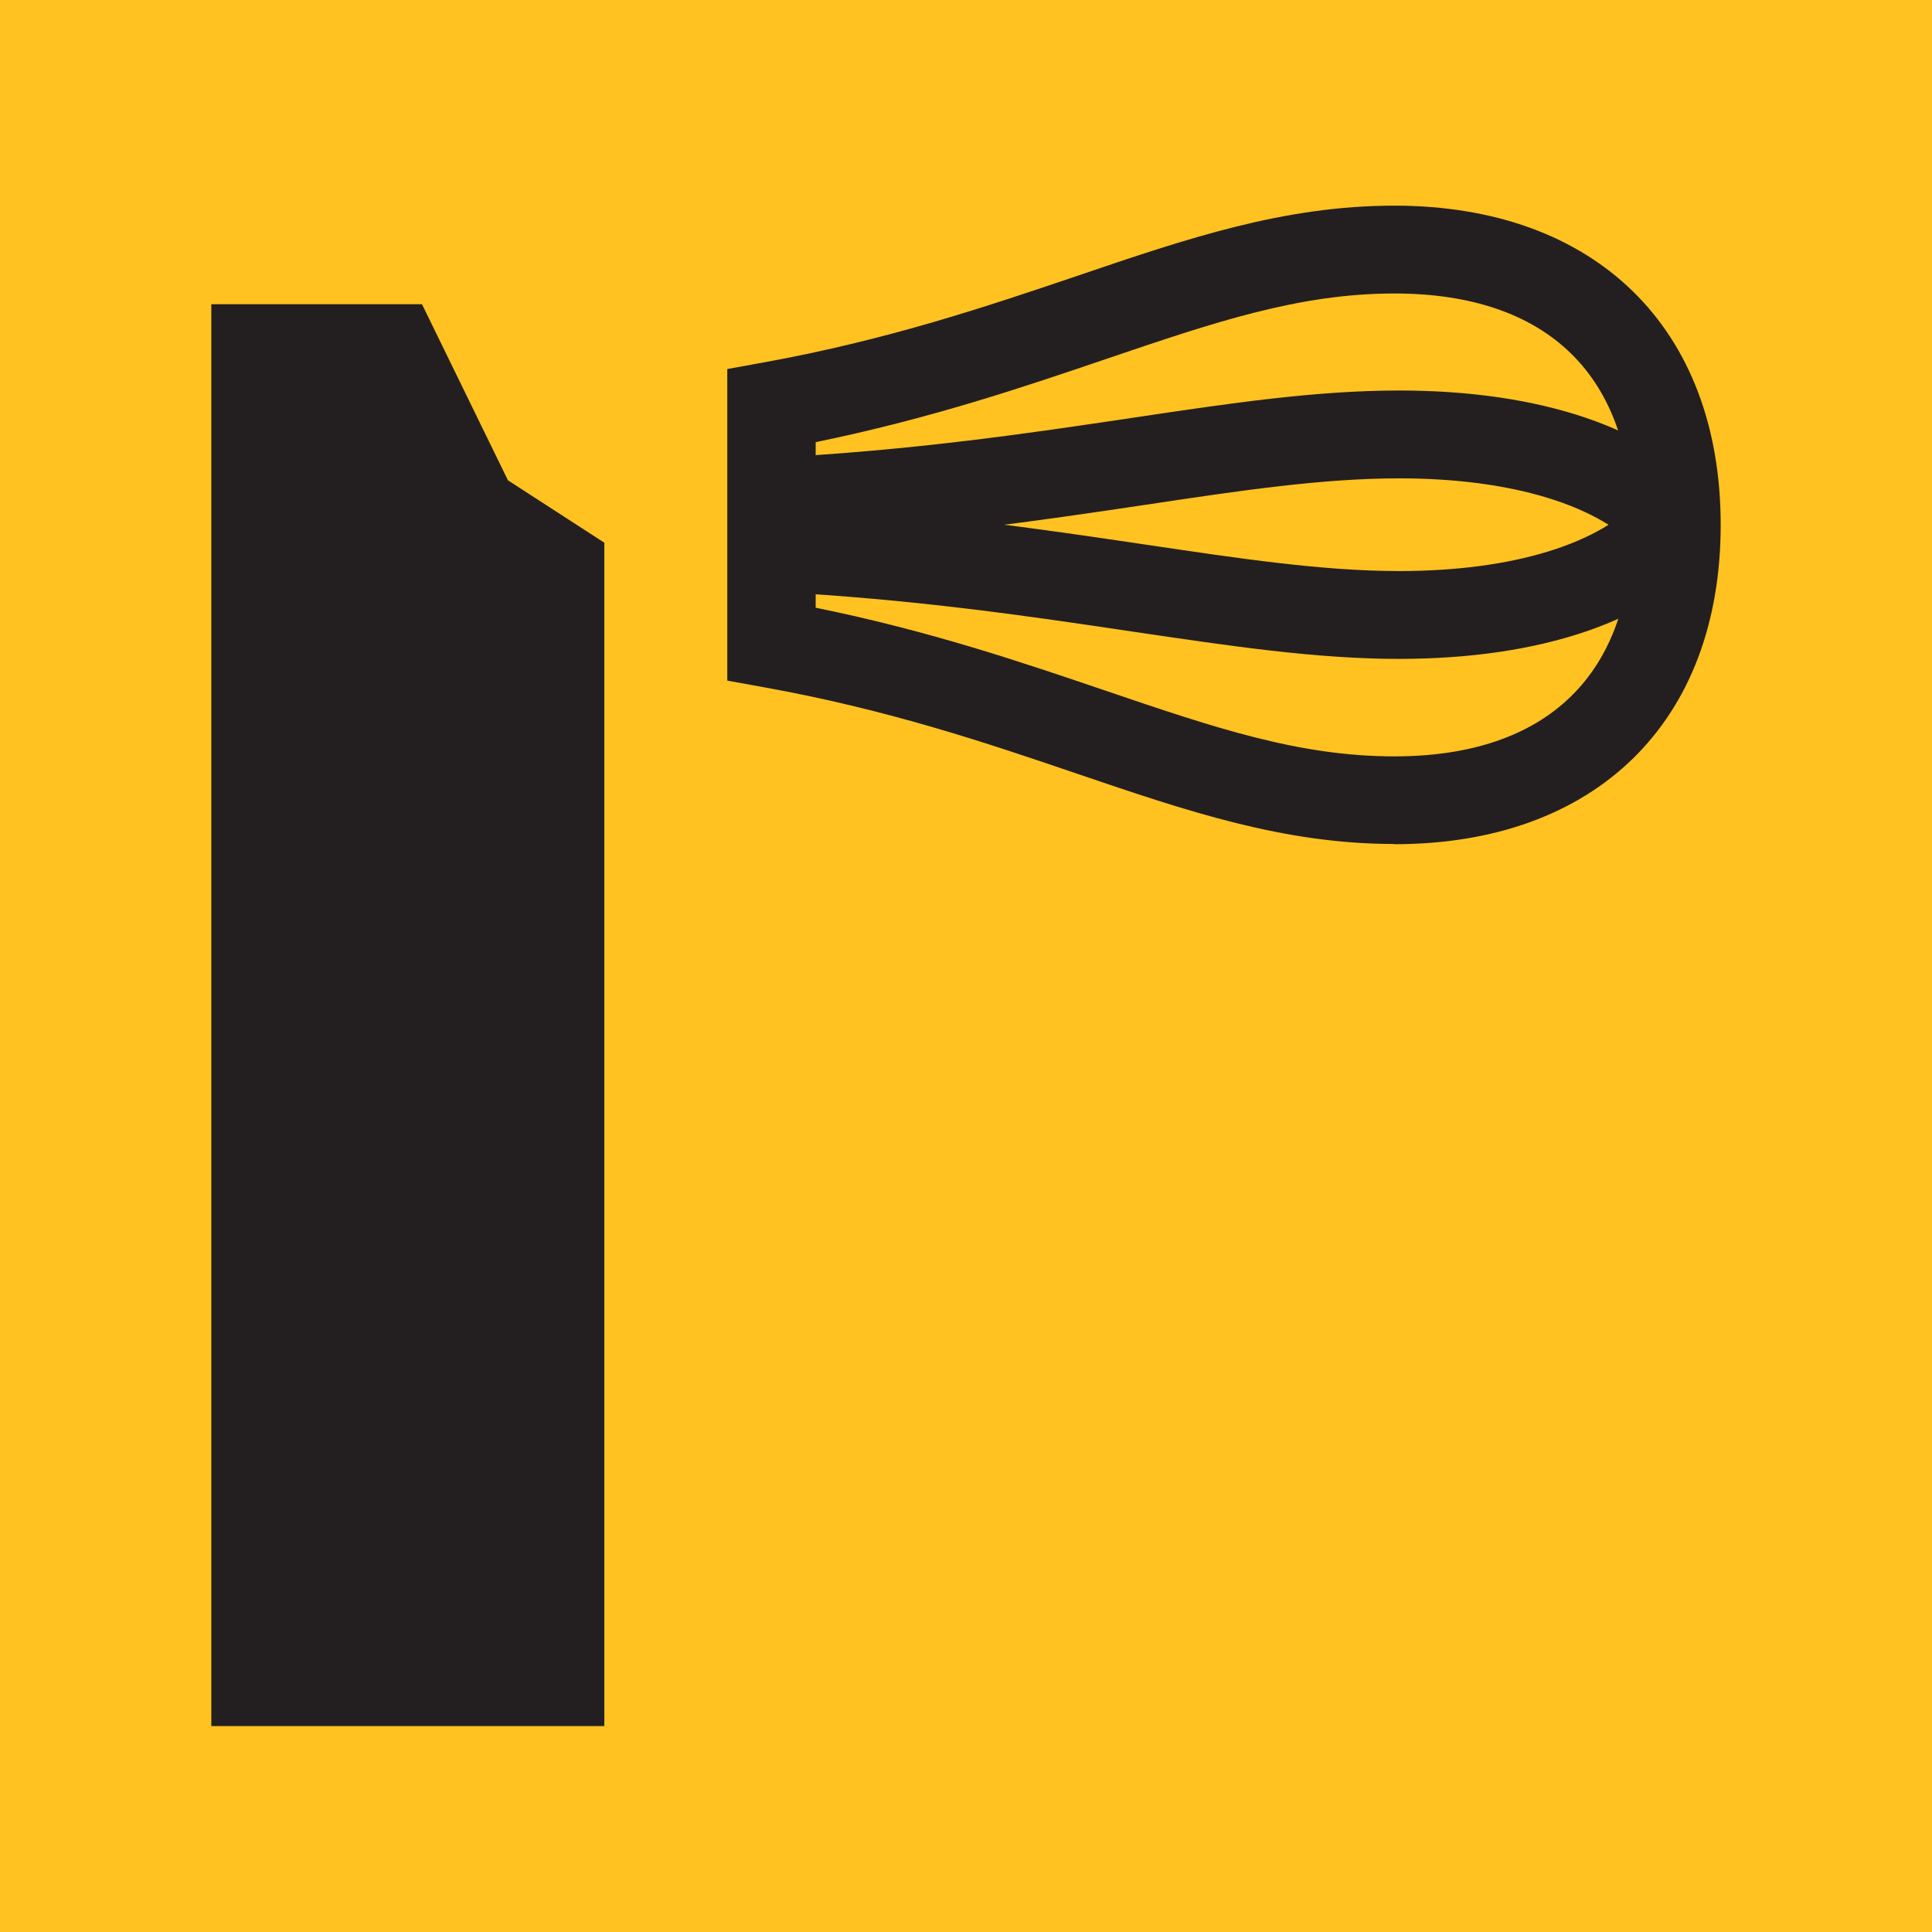
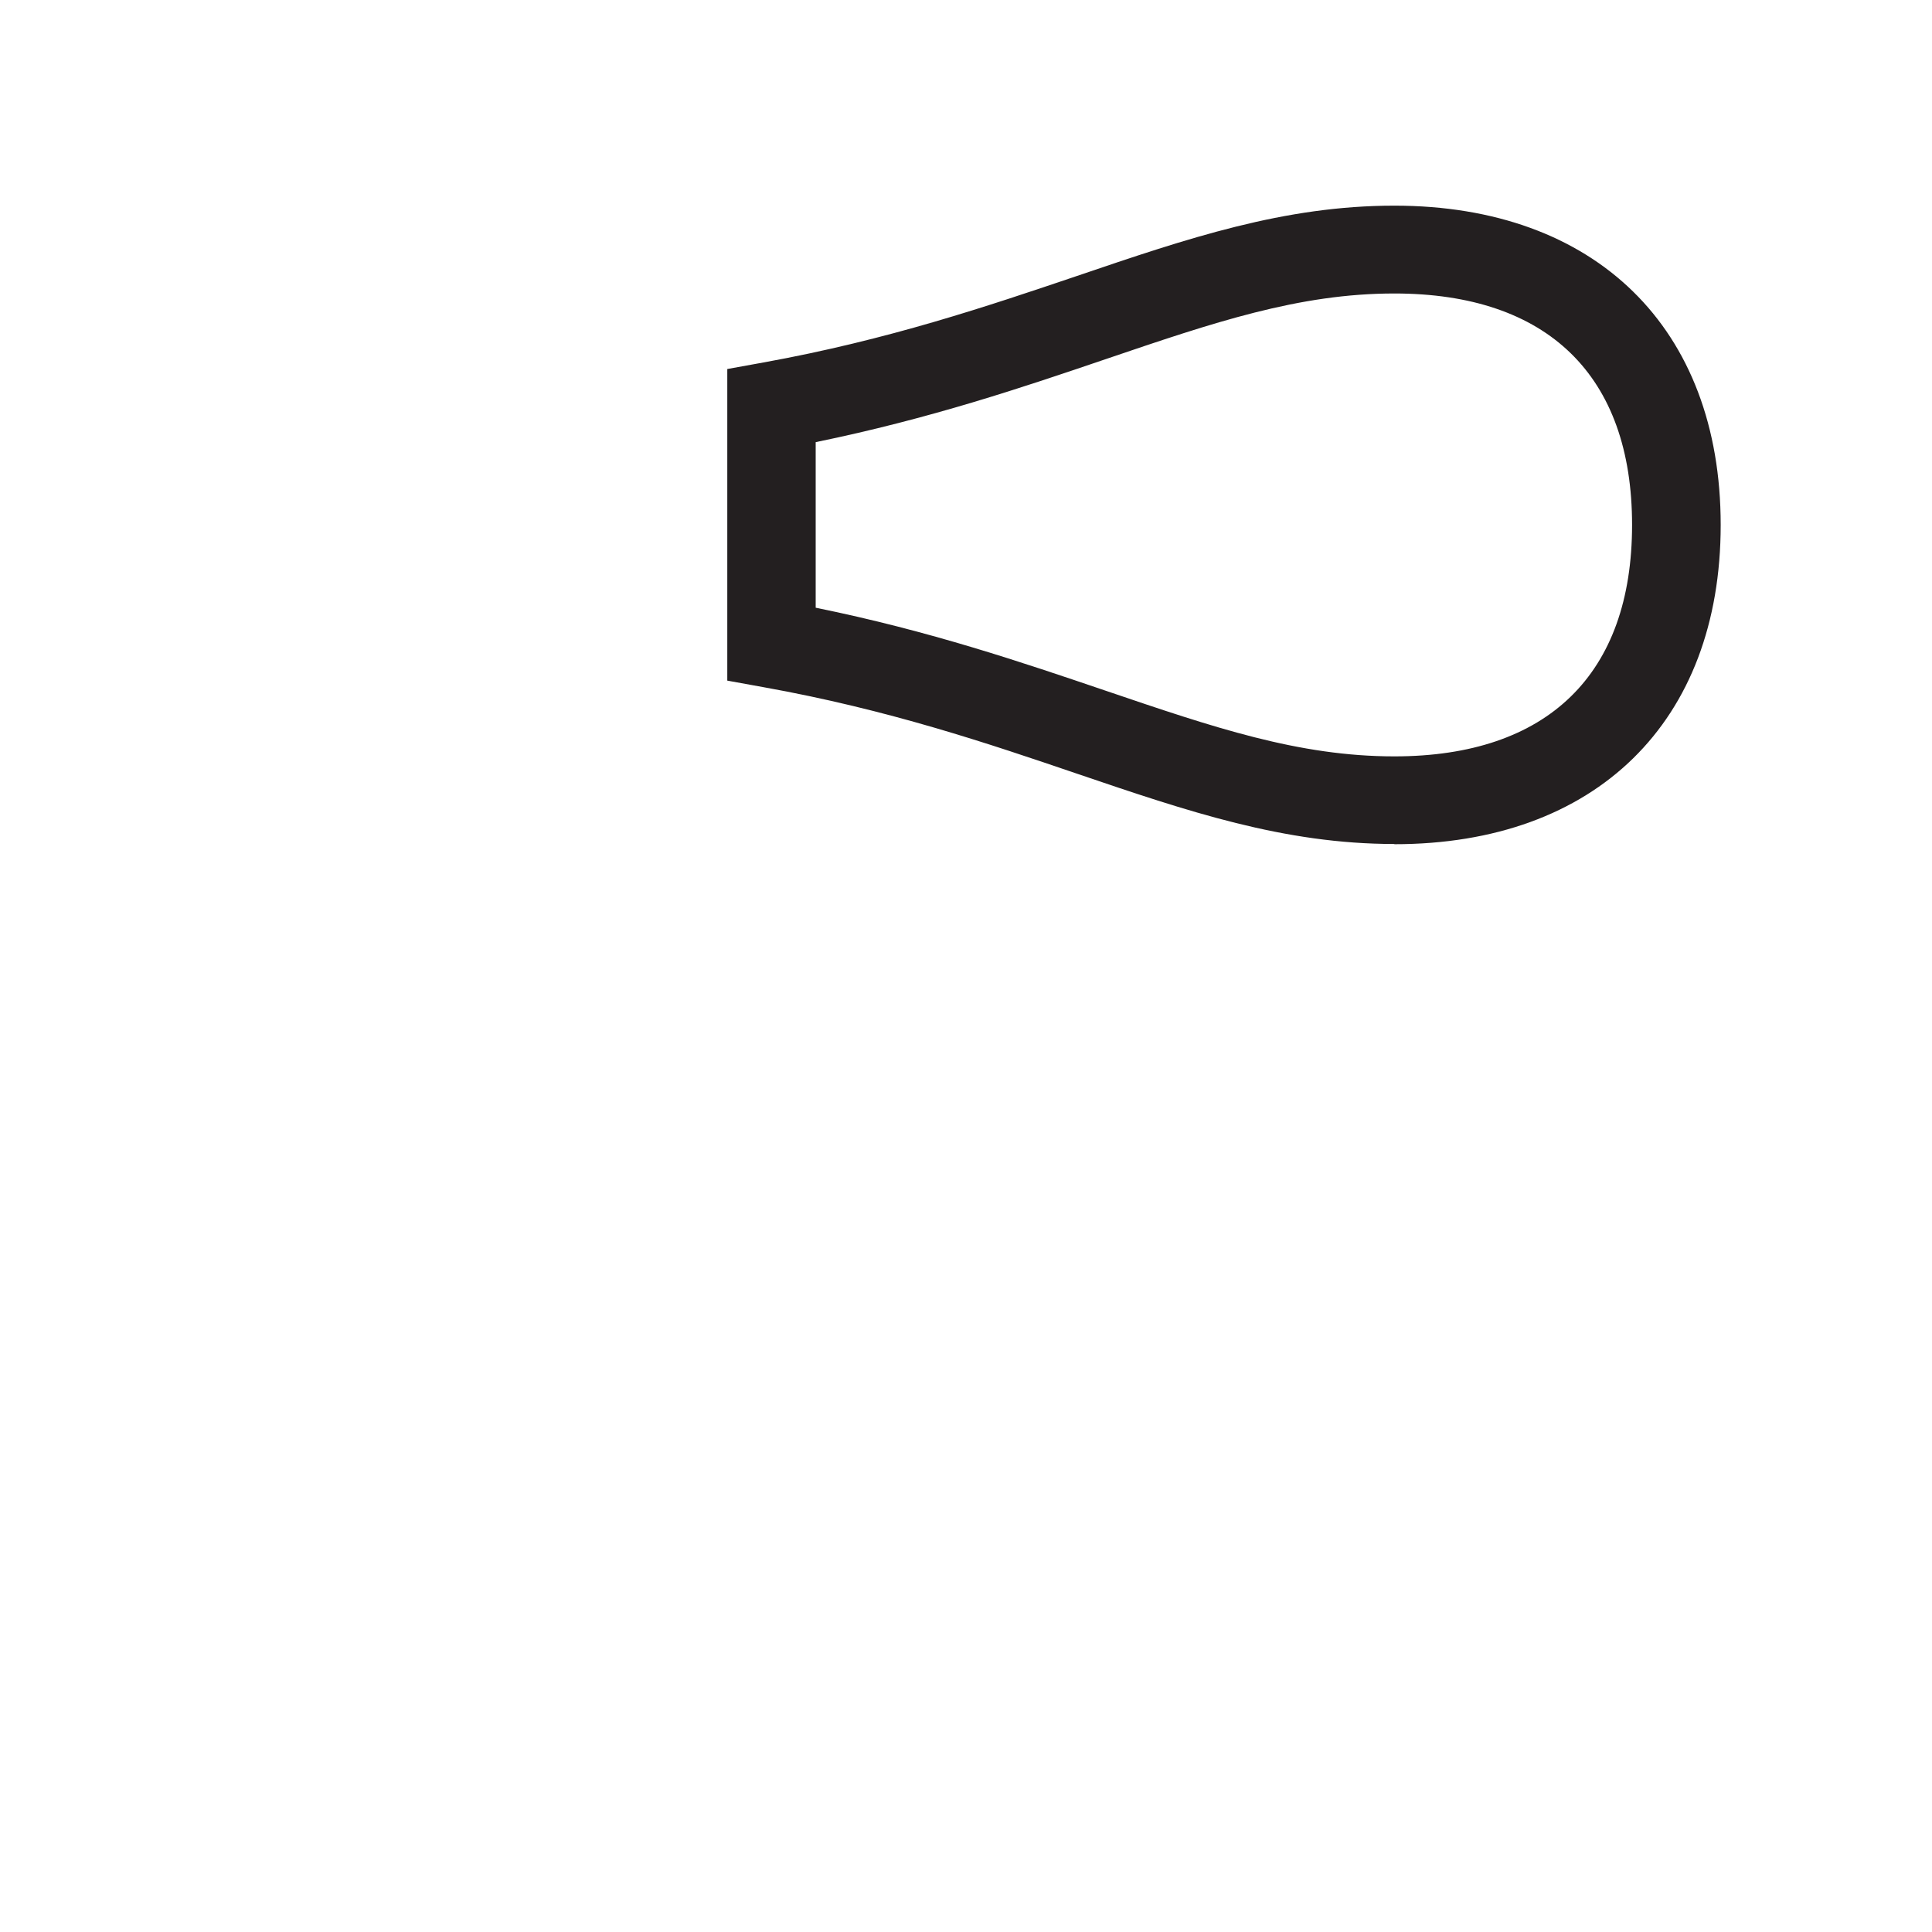
<svg xmlns="http://www.w3.org/2000/svg" width="1024" height="1024" viewBox="0 0 1024 1024" fill="none">
-   <rect width="1024" height="1024" fill="#FFC221" />
-   <path d="M870.548 293.219C848.825 268.08 801.855 253.532 741.618 253.532C701.107 253.532 657.778 259.933 607.521 267.498C551.98 275.761 488.924 285.189 410.134 289.146L407.668 242.708C484.227 238.751 545.992 229.557 600.476 221.41C652.612 213.612 697.584 206.978 741.618 206.978C816.768 206.978 875.245 226.88 906.362 262.959L870.666 293.219H870.548Z" fill="#231F20" />
-   <path d="M741.618 349.225C697.584 349.225 652.612 342.474 600.476 334.793C545.992 326.646 484.11 317.452 407.668 313.495L410.134 267.057C488.924 271.13 551.863 280.441 607.521 288.705C657.778 296.153 701.224 302.671 741.618 302.671C801.856 302.671 848.943 288.239 870.548 262.983L906.245 293.244C875.128 329.323 816.651 349.225 741.501 349.225H741.618Z" fill="#231F20" />
  <path d="M739.037 447.331C680.56 447.331 629.716 430.106 570.887 410.088C524.036 394.143 470.96 376.104 404.734 364.232L385.477 360.741V195.59L404.734 192.099C470.96 180.111 524.036 162.072 570.887 146.243C629.716 126.225 680.678 109 739.037 109C845.656 109 912 173.826 912 278.224C912 382.621 845.774 447.448 739.037 447.448V447.331ZM432.329 322.101C493.036 334.438 542.119 351.197 586.035 366.095C643.219 385.531 688.31 400.894 739.037 400.894C820.293 400.894 865.031 357.366 865.031 278.224C865.031 199.082 820.293 155.554 739.037 155.554C688.428 155.554 643.219 170.917 586.035 190.353C542.236 205.25 493.036 221.893 432.329 234.347V322.334V322.101Z" fill="#231F20" />
-   <path d="M223.669 161.248L269.229 254.589L320.308 287.643V914.841H112V161.248H223.669Z" fill="#231F20" />
</svg>